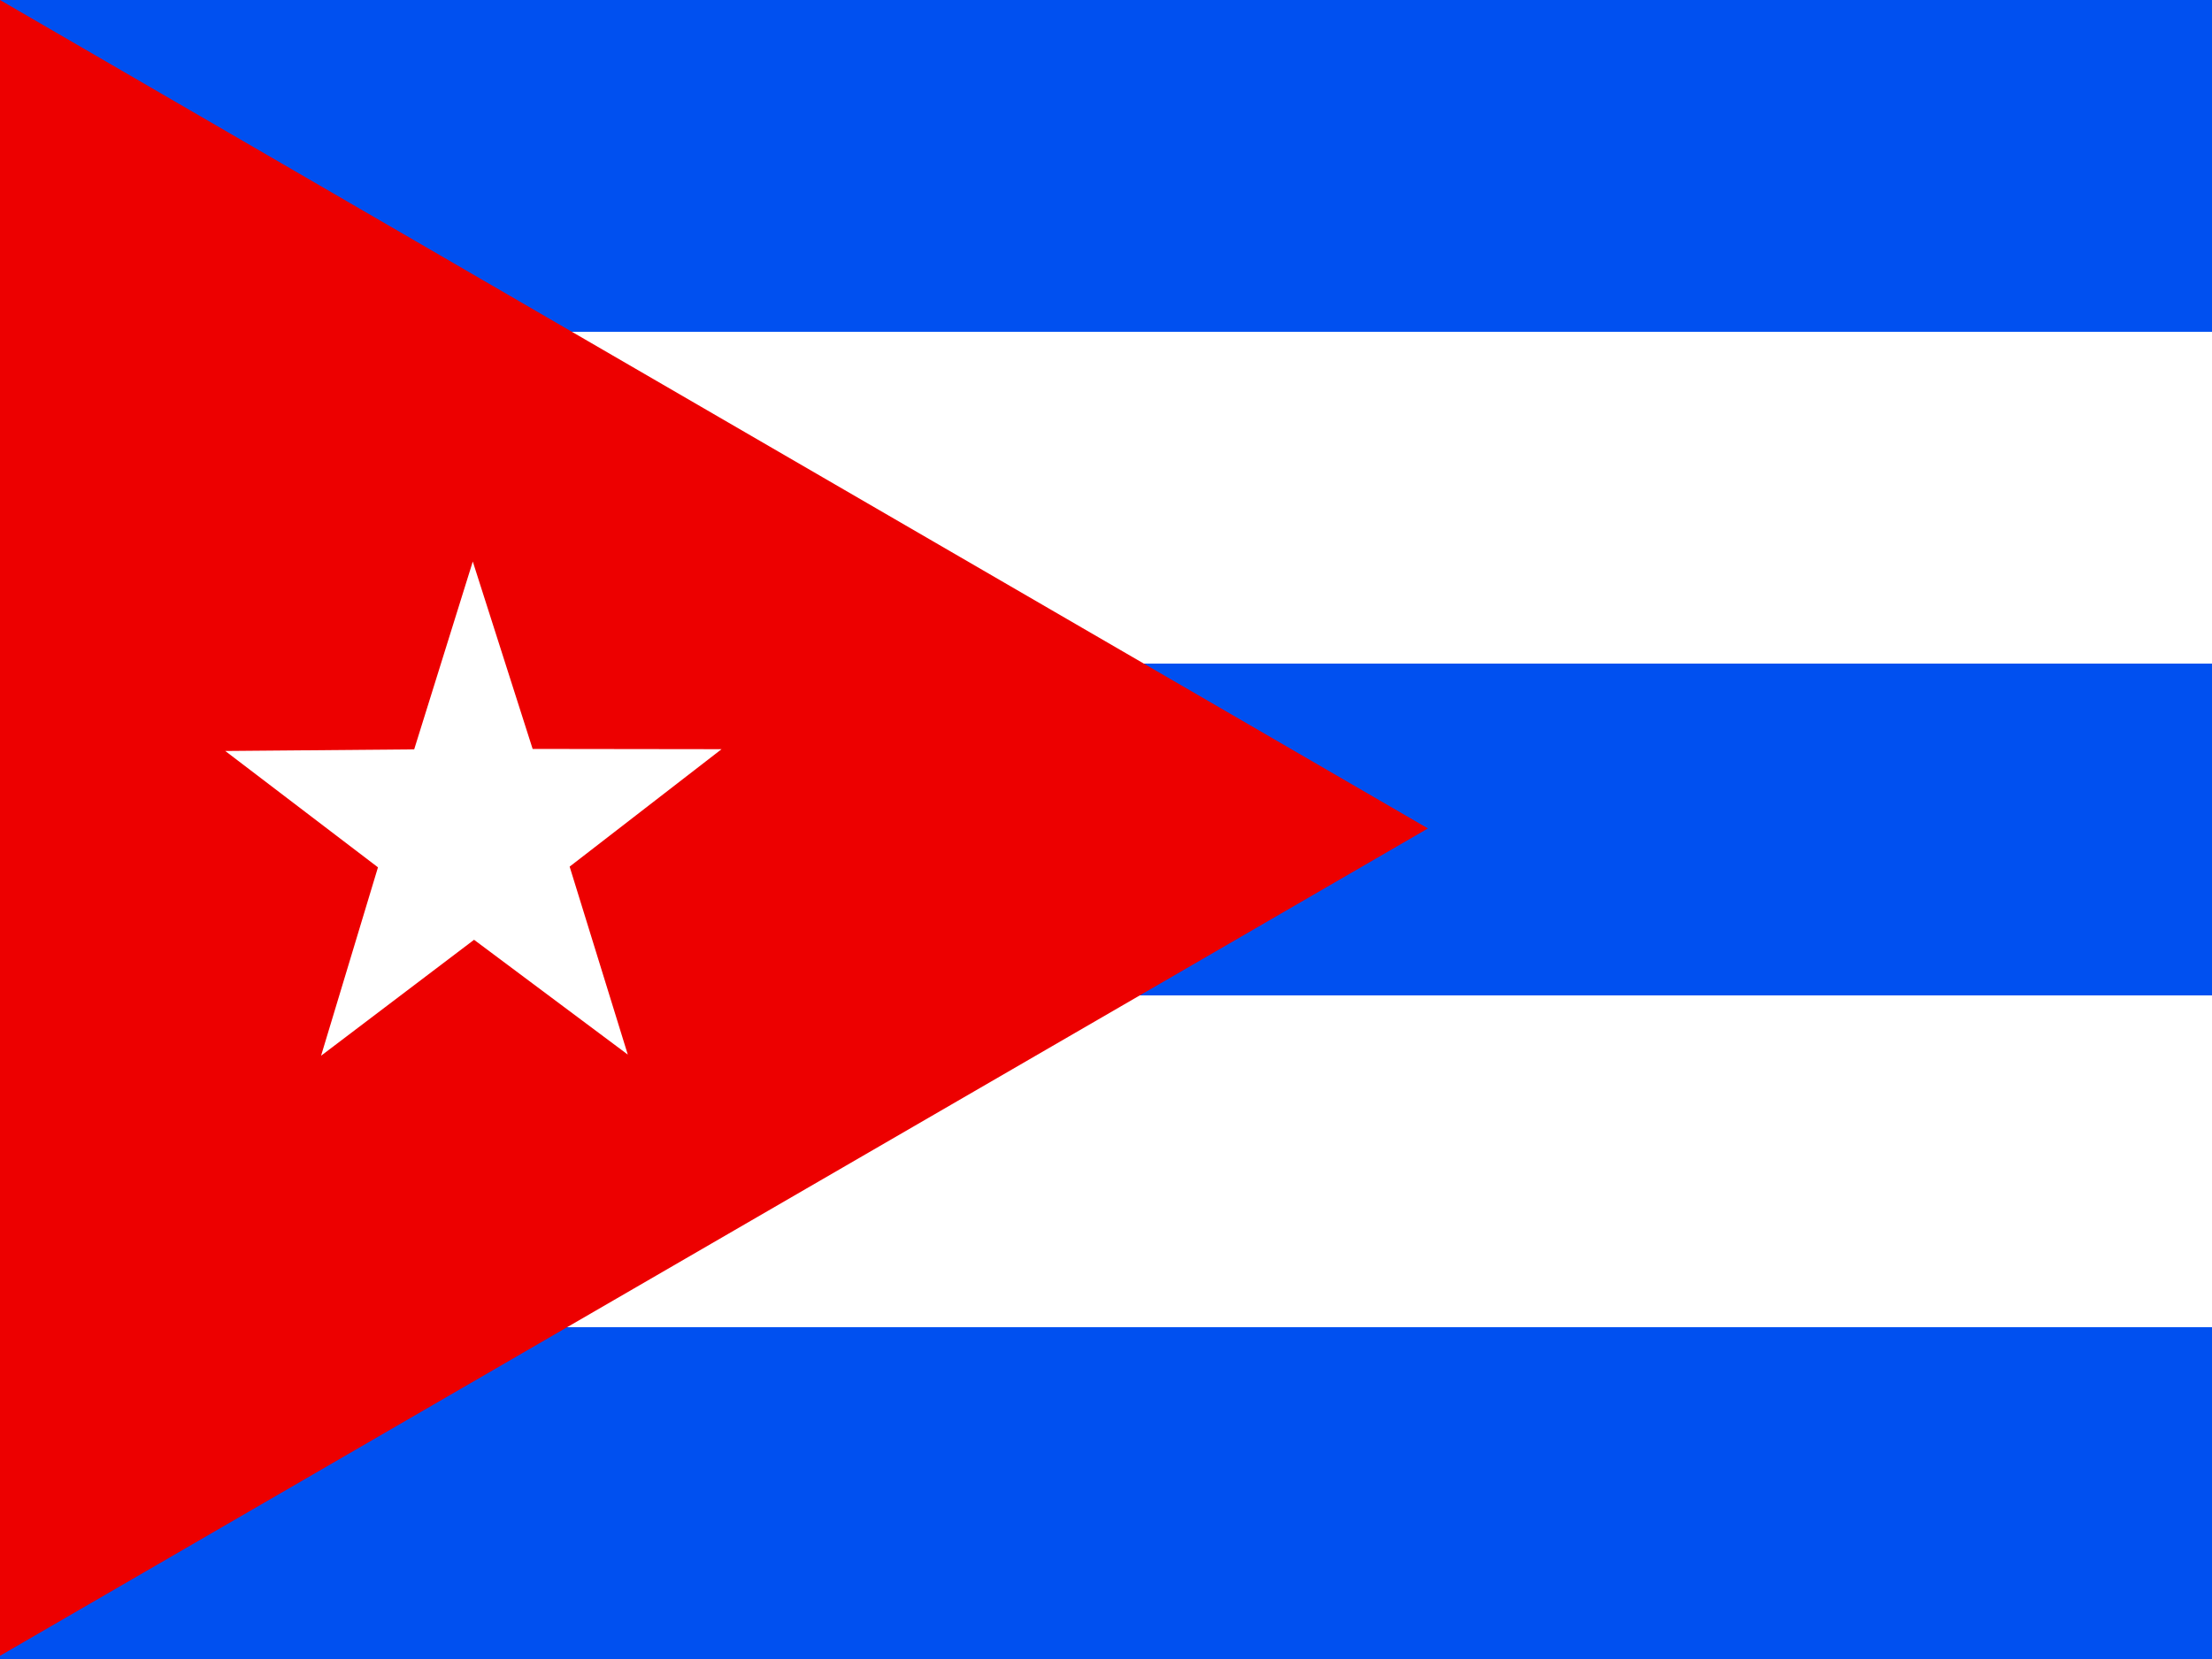
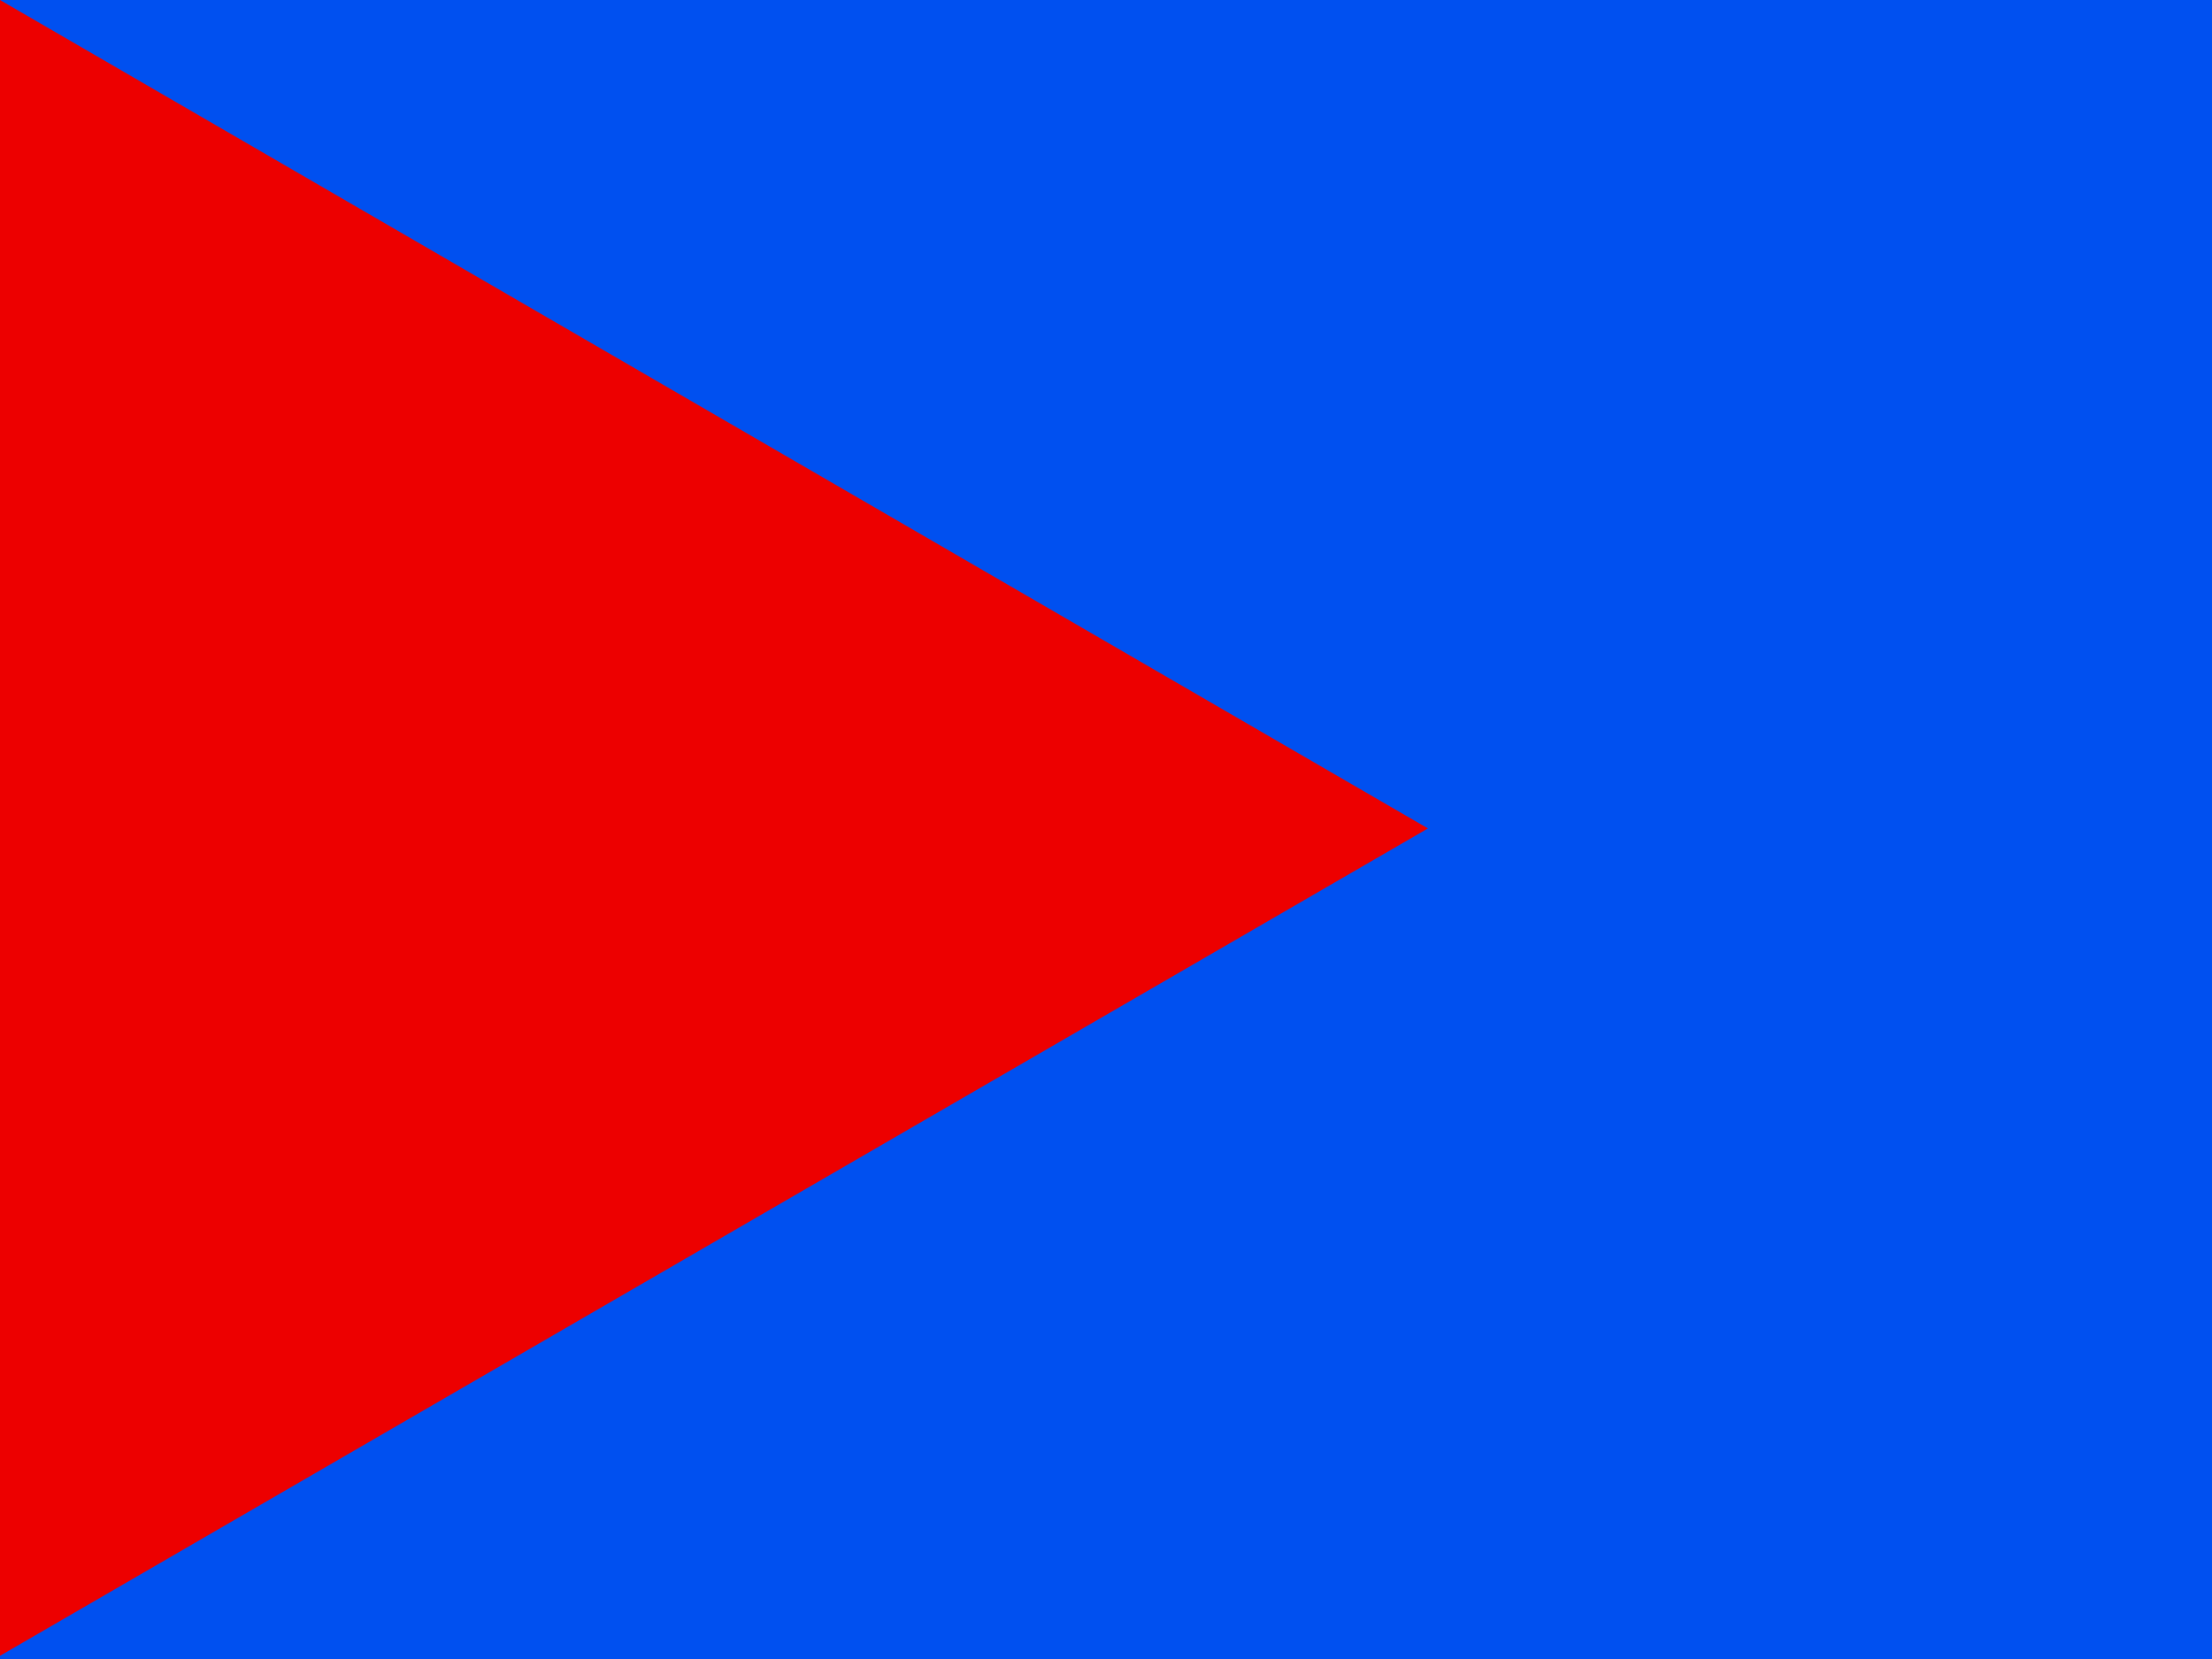
<svg xmlns="http://www.w3.org/2000/svg" height="480" width="640" version="1">
  <rect width="100%" height="100%" fill="#333333" stroke="none" />
  <defs>
    <clipPath id="a">
      <path fill-opacity=".67" d="M-32 0h682.67v512H-32z" />
    </clipPath>
  </defs>
  <g fill-rule="evenodd" clip-path="url(#a)">
    <path fill="#0050f0" d="M0 0h720v480H0z" />
-     <path fill="#fff" d="M0 96h720v96H0zM0 288h720v96H0z" />
    <path d="M0 0l413.147 239.691L0 479.072V0z" fill="#ed0000" />
-     <path d="M181.641 305.128l-44.482-33.218-44.263 33.544 16.462-54.51-44.182-33.66 54.661-.469 16.954-54.345 17.318 54.22 54.661.072-43.956 33.978 16.825 54.39z" fill="#fff" />
  </g>
</svg>